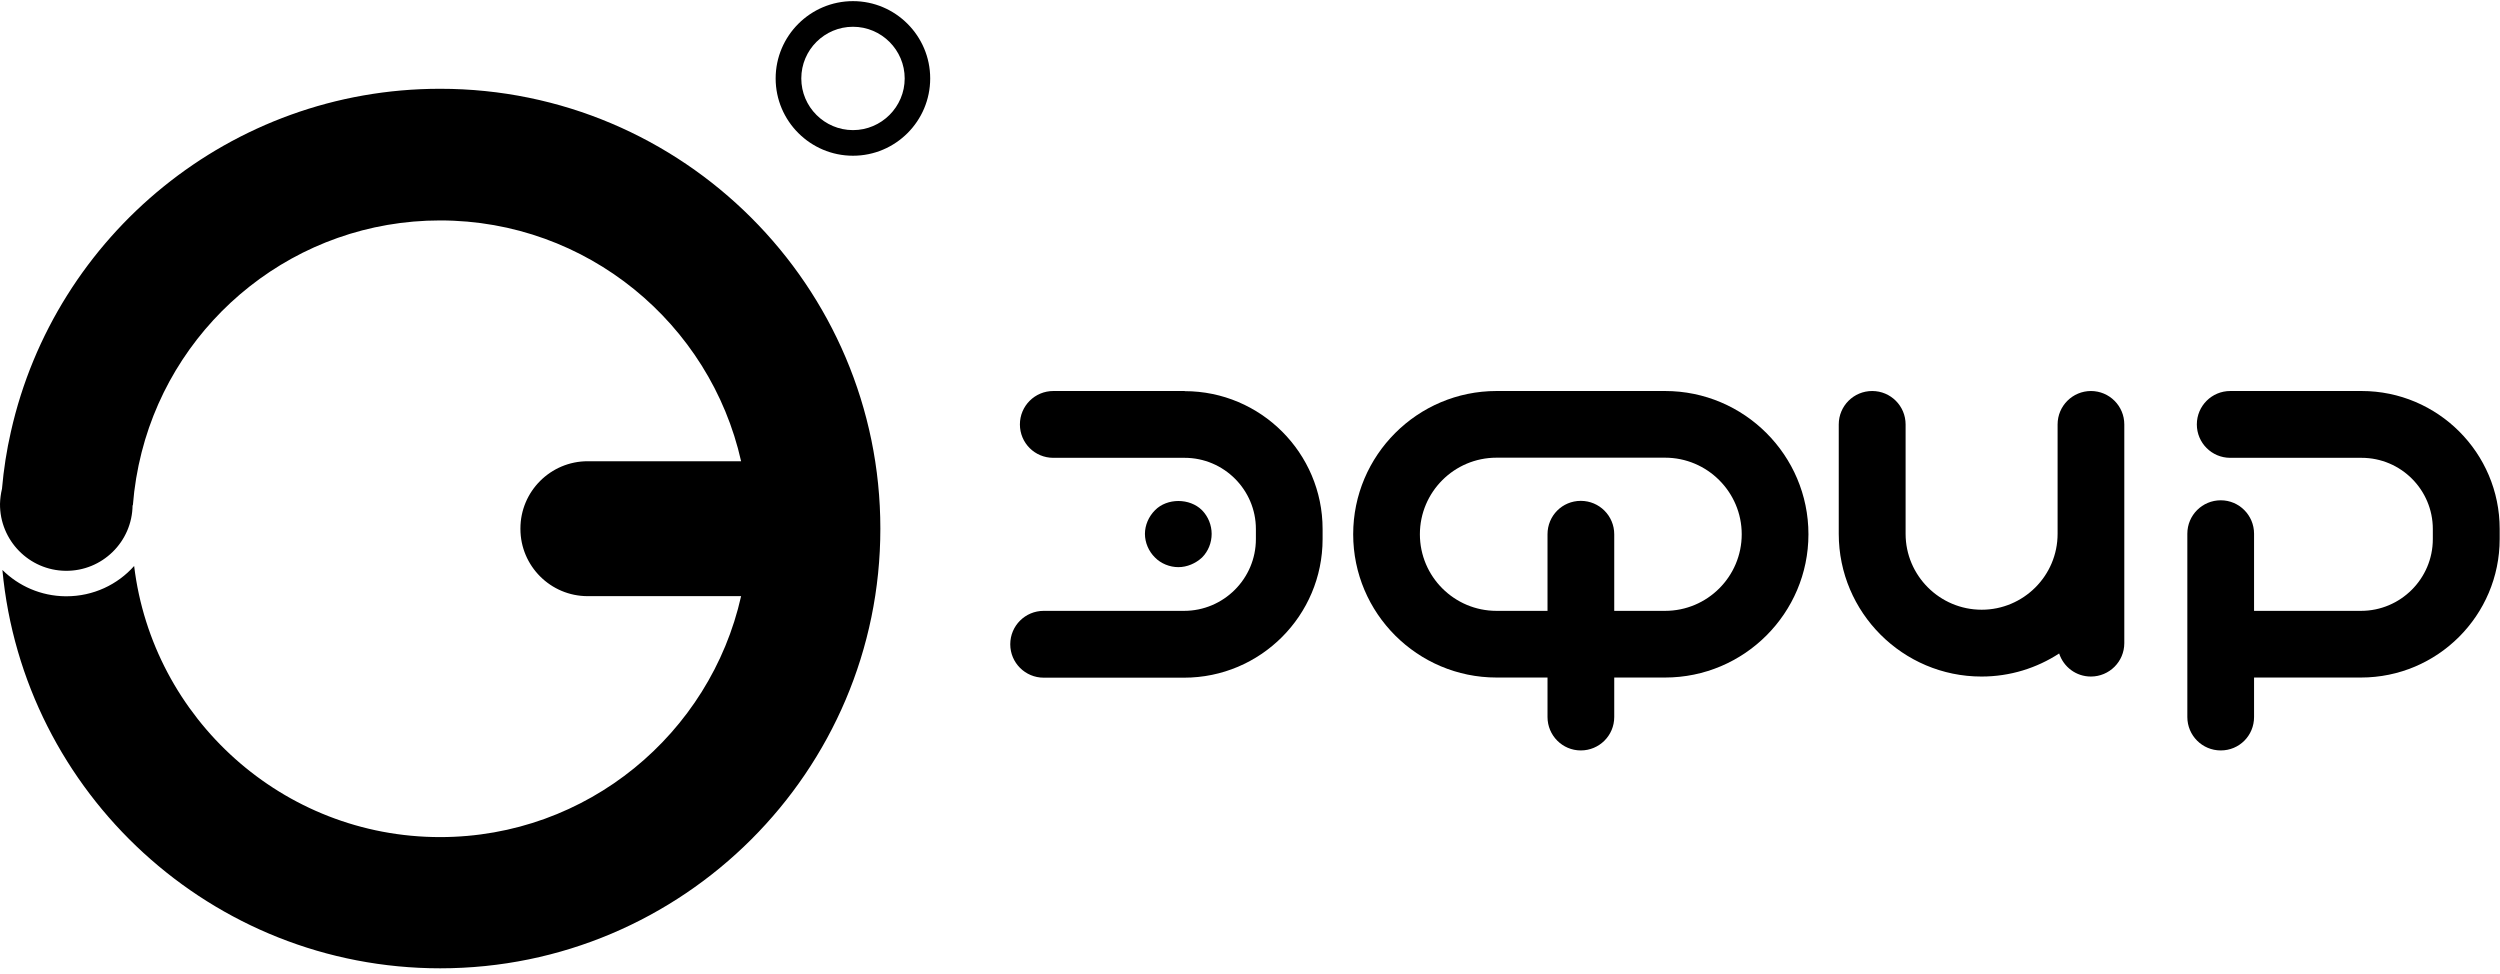
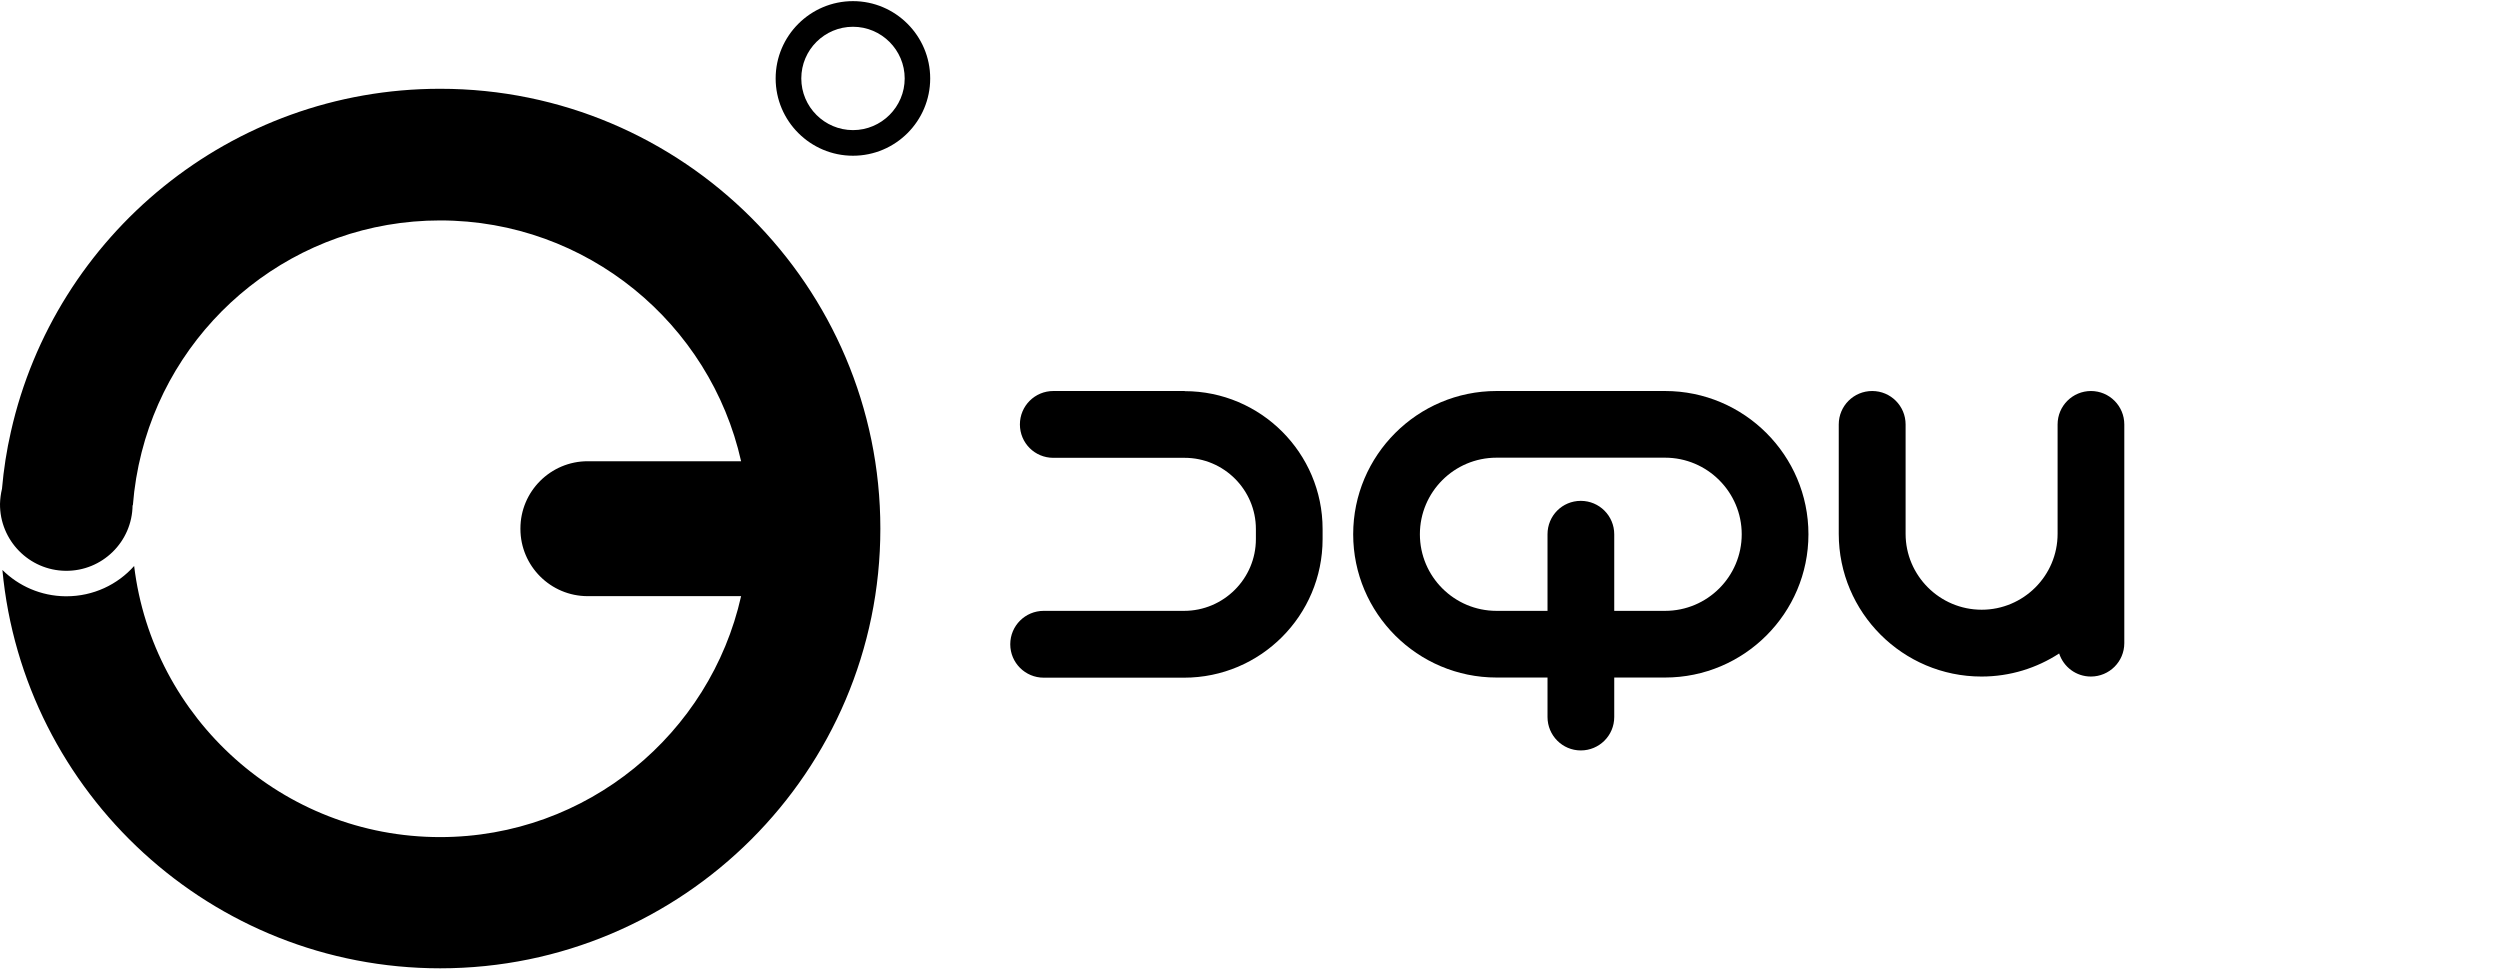
<svg xmlns="http://www.w3.org/2000/svg" width="154" height="60" viewBox="0 0 154 60" fill="none">
  <path d="M52.544 0.07C49.918 0.07 47.78 2.207 47.78 4.832C47.78 7.456 49.918 9.593 52.544 9.593C55.171 9.593 57.3 7.456 57.3 4.832C57.3 2.207 55.162 0.07 52.544 0.07ZM52.544 8.015C50.791 8.015 49.36 6.584 49.36 4.832C49.36 3.07 50.791 1.649 52.544 1.649C54.298 1.649 55.729 3.079 55.729 4.832C55.729 6.584 54.298 8.015 52.544 8.015Z" fill="black" />
  <path d="M27.102 5.469C14.205 5.469 3.386 14.512 0.672 26.59C0.41 27.732 0.227 28.909 0.122 30.113C0.052 30.409 0.009 30.714 0 31.037C-0.017 33.287 1.789 35.136 4.04 35.162C6.291 35.188 8.141 33.383 8.167 31.124H8.185C8.272 30.008 8.455 28.918 8.726 27.854C10.82 19.648 18.263 13.579 27.11 13.579C36.159 13.579 43.75 19.936 45.652 28.412H36.203C33.916 28.412 32.058 30.27 32.058 32.554V32.58C32.058 34.865 33.916 36.723 36.203 36.723H45.652C43.75 45.199 36.168 51.565 27.11 51.565C17.416 51.565 9.398 44.257 8.263 34.865C7.242 36.016 5.742 36.731 4.092 36.731H4.031C2.522 36.714 1.152 36.103 0.148 35.109C1.431 48.853 13.036 59.648 27.119 59.648C42.066 59.648 54.23 47.501 54.23 32.563C54.23 17.625 42.066 5.469 27.119 5.469H27.102Z" fill="black" />
  <path d="M128.807 24.086C127.673 24.086 126.748 25.002 126.748 26.144V32.885C126.748 35.466 124.645 37.559 122.071 37.559C119.488 37.559 117.385 35.457 117.385 32.885V26.144C117.385 25.01 116.469 24.086 115.326 24.086C114.192 24.086 113.267 25.002 113.267 26.144V32.885C113.267 37.733 117.211 41.675 122.062 41.675C123.825 41.675 125.465 41.152 126.844 40.254C127.114 41.082 127.882 41.675 128.798 41.675C129.932 41.675 130.857 40.759 130.857 39.617V26.144C130.857 25.01 129.941 24.086 128.798 24.086H128.807Z" fill="black" />
  <path d="M102.569 24.086H92.186C87.317 24.086 83.356 28.045 83.356 32.911C83.356 37.777 87.317 41.736 92.186 41.736H95.327V44.169C95.327 45.303 96.243 46.227 97.377 46.227C98.512 46.227 99.437 45.311 99.437 44.169V41.736H102.569C107.438 41.736 111.4 37.777 111.4 32.911C111.4 28.045 107.438 24.086 102.569 24.086ZM102.569 37.629H99.437V32.911C99.437 31.777 98.52 30.853 97.377 30.853C96.234 30.853 95.327 31.769 95.327 32.911V37.629H92.186C89.585 37.629 87.465 35.518 87.465 32.911C87.465 30.312 89.577 28.193 92.186 28.193H102.569C105.169 28.193 107.29 30.312 107.29 32.911C107.29 35.51 105.178 37.629 102.569 37.629Z" fill="black" />
-   <path d="M145.473 24.086H137.384C136.25 24.086 135.325 25.002 135.325 26.144C135.325 27.278 136.241 28.202 137.384 28.202H145.473C147.898 28.202 149.862 30.173 149.862 32.588V33.208C149.862 35.649 147.872 37.629 145.438 37.629H138.85V32.876C138.85 31.742 137.934 30.818 136.799 30.818C135.665 30.818 134.74 31.734 134.74 32.876V44.169C134.74 45.303 135.656 46.227 136.799 46.227C137.943 46.227 138.85 45.311 138.85 44.169V41.736H145.438C150.15 41.736 153.98 37.908 153.98 33.199V32.58C153.98 27.897 150.167 24.086 145.473 24.086Z" fill="black" />
-   <path d="M72.974 24.086H64.885C63.751 24.086 62.826 25.002 62.826 26.144C62.826 27.286 63.742 28.202 64.885 28.202H72.974C75.391 28.202 77.363 30.173 77.363 32.588V33.207C77.363 35.649 75.373 37.629 72.939 37.629H64.292C63.157 37.629 62.232 38.544 62.232 39.687C62.232 40.829 63.157 41.745 64.292 41.745H72.939C77.65 41.745 81.472 37.916 81.472 33.207V32.588C81.472 27.905 77.659 24.095 72.974 24.095V24.086Z" fill="black" />
-   <path d="M74.045 34.343C74.437 33.95 74.638 33.419 74.638 32.887C74.638 32.355 74.429 31.823 74.045 31.43C73.286 30.672 71.889 30.672 71.148 31.43C70.755 31.823 70.528 32.355 70.528 32.887C70.528 33.419 70.755 33.959 71.148 34.343C71.514 34.718 72.055 34.936 72.588 34.936C73.12 34.936 73.652 34.709 74.045 34.343Z" fill="black" />
+   <path d="M72.974 24.086H64.885C63.751 24.086 62.826 25.002 62.826 26.144C62.826 27.286 63.742 28.202 64.885 28.202H72.974C75.391 28.202 77.363 30.173 77.363 32.588V33.207C77.363 35.649 75.373 37.629 72.939 37.629H64.292C63.157 37.629 62.232 38.544 62.232 39.687C62.232 40.829 63.157 41.745 64.292 41.745H72.939C77.65 41.745 81.472 37.916 81.472 33.207V32.588C81.472 27.905 77.659 24.095 72.974 24.095Z" fill="black" />
</svg>